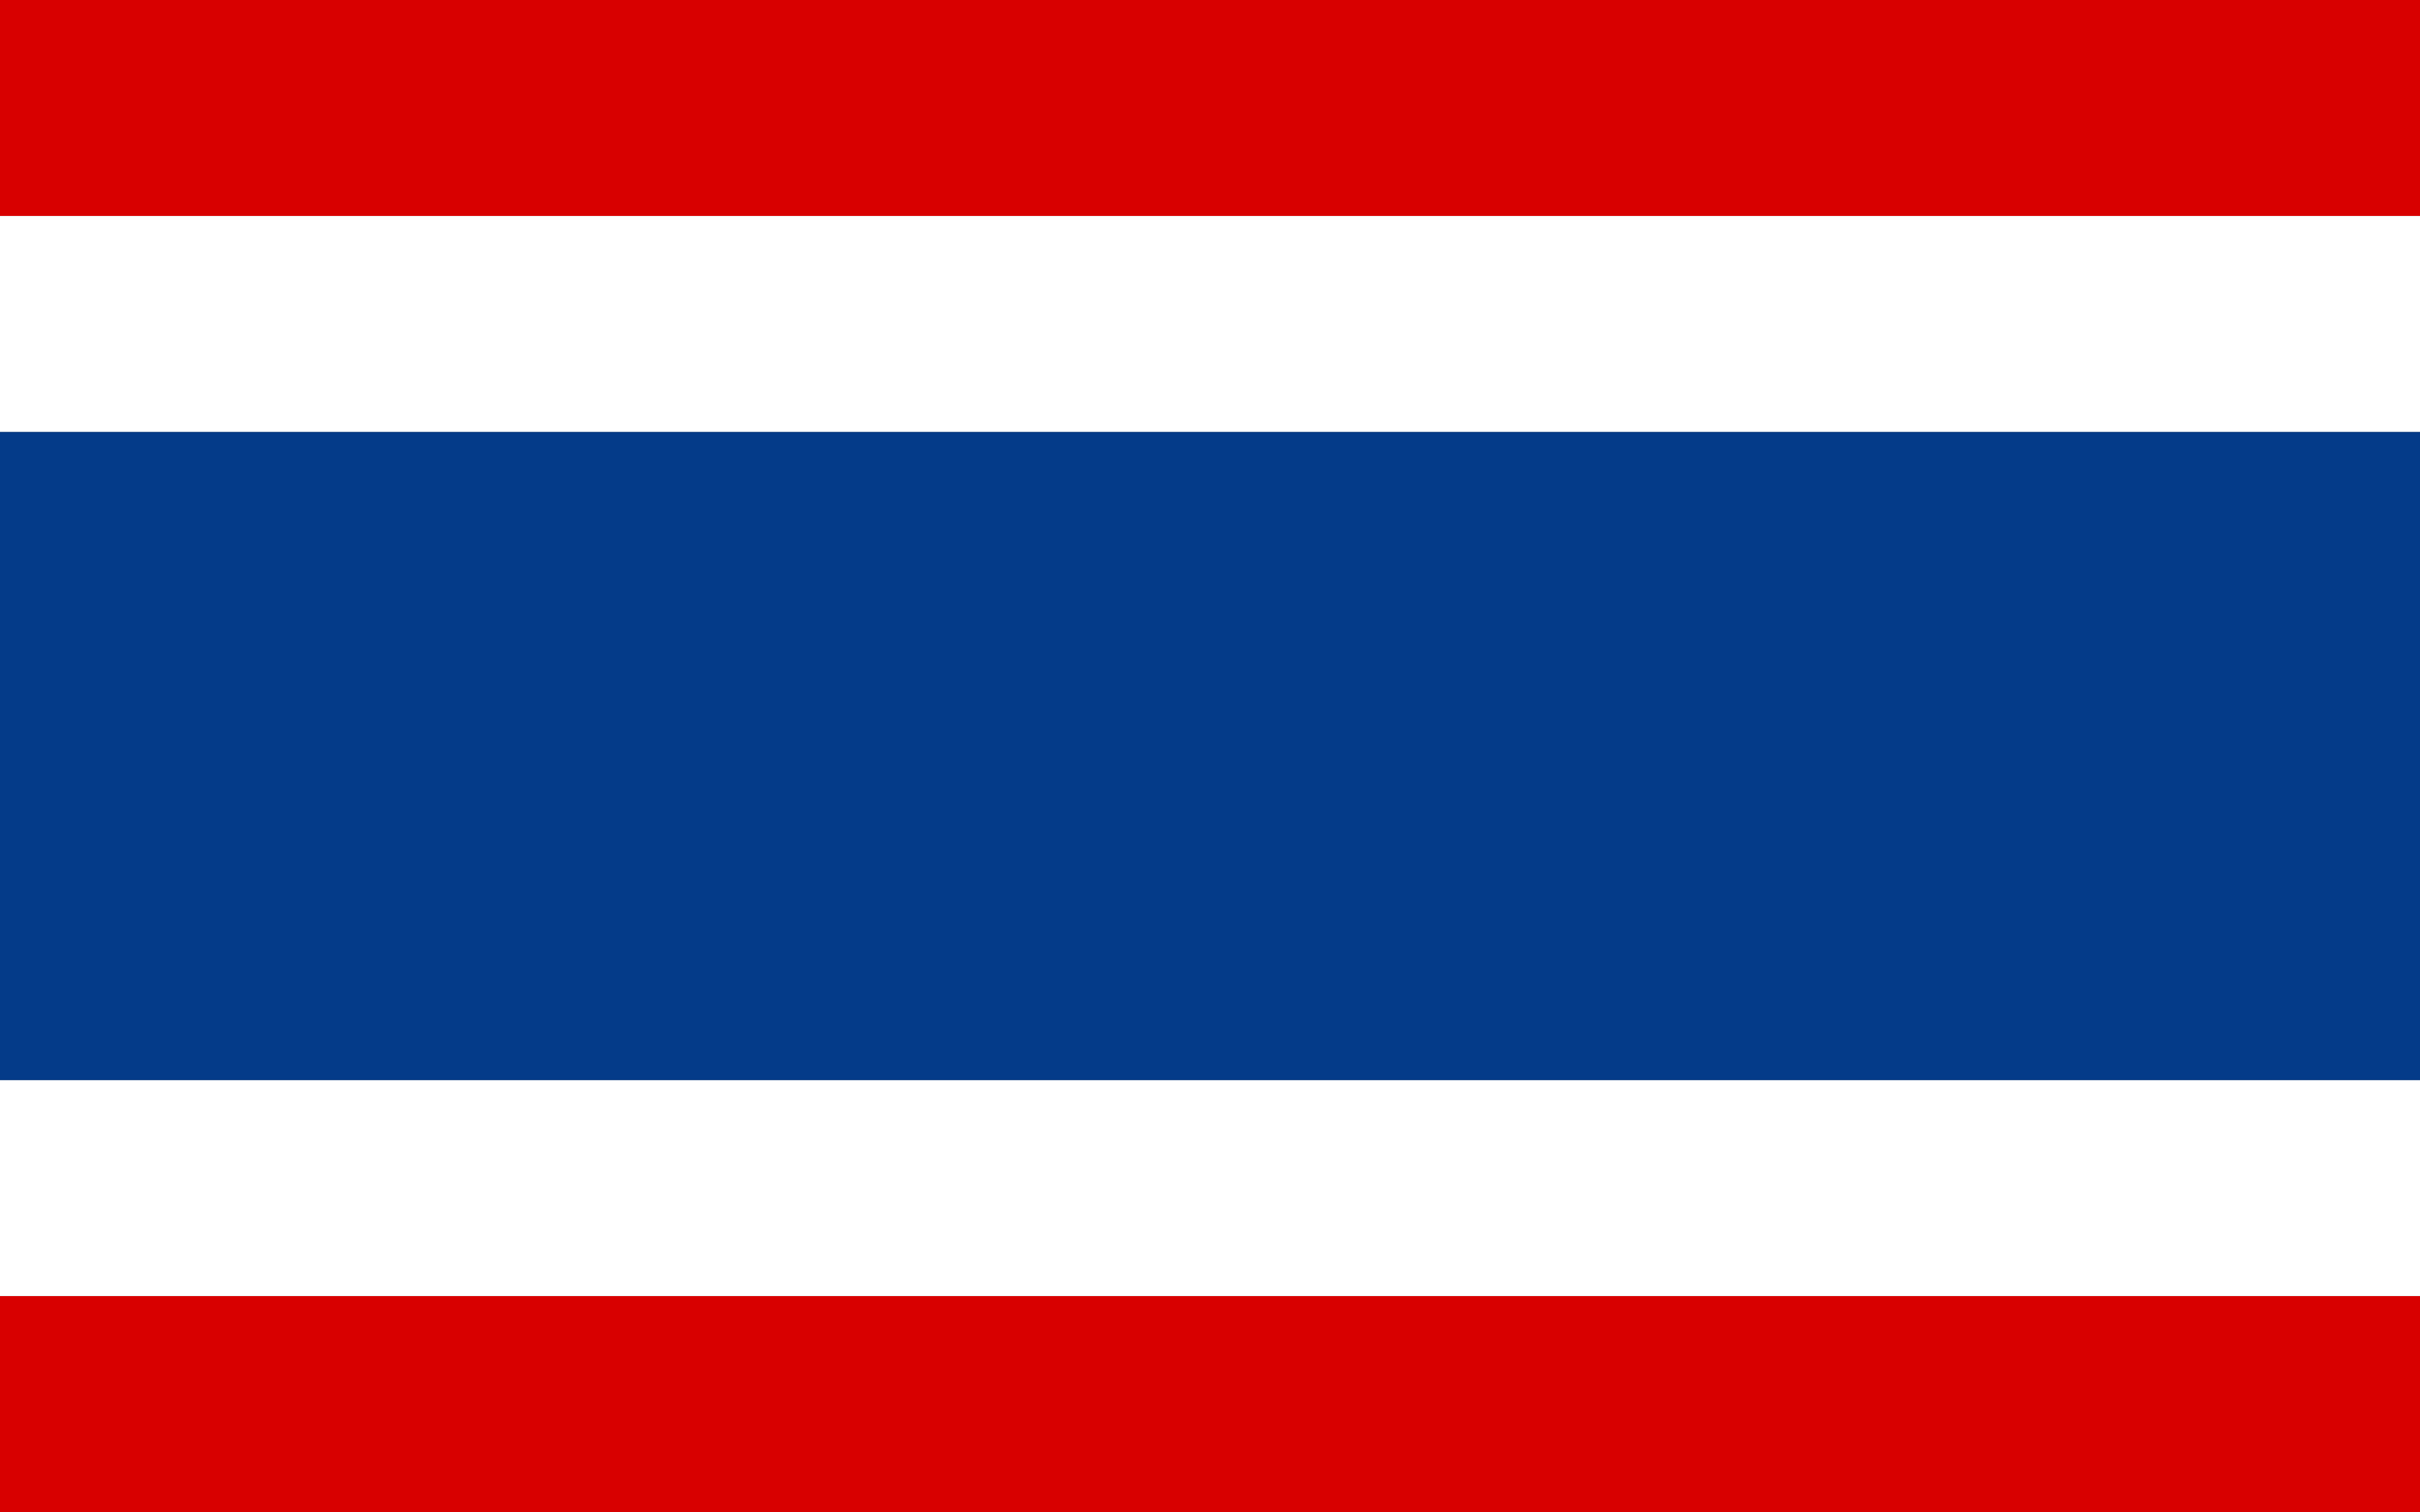
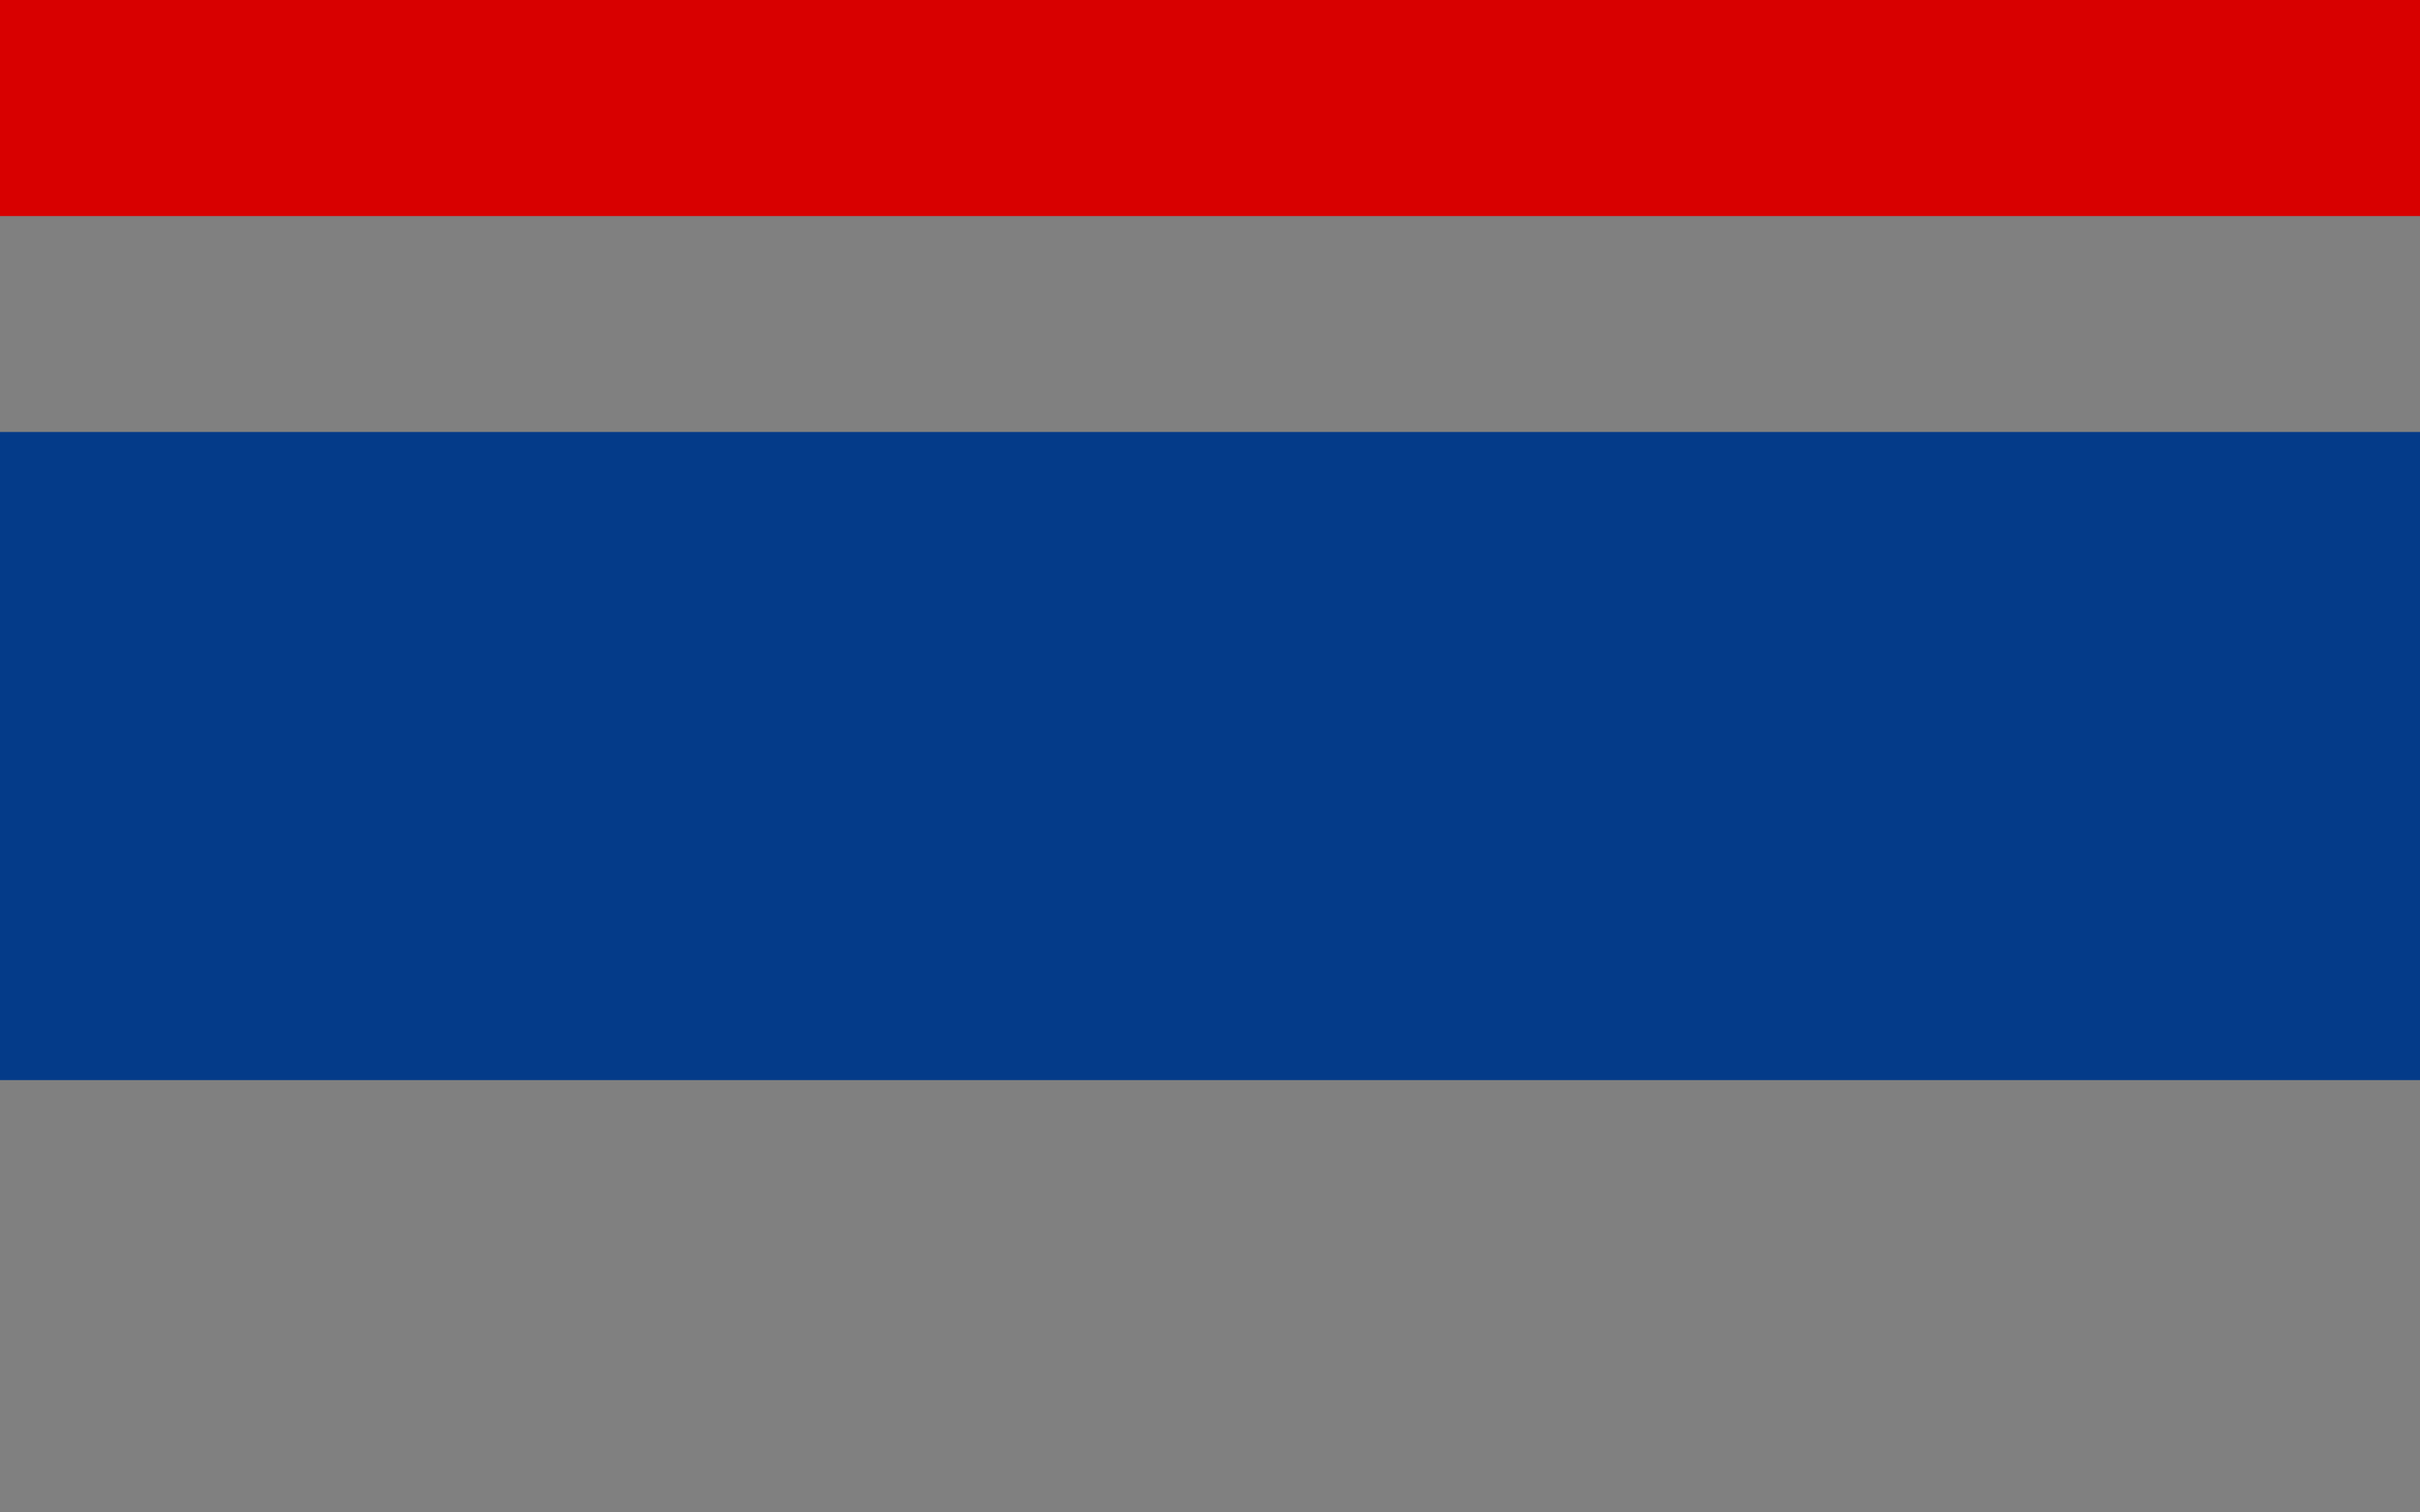
<svg xmlns="http://www.w3.org/2000/svg" width="31" height="19.37" viewBox="0 0 31 19.37">
  <rect x="0" y="0" width="31" height="19.37" fill="#808080" stroke="none" />
  <g id="Group_671" data-name="Group 671" transform="translate(0 0)">
    <rect id="Rectangle_421" data-name="Rectangle 421" width="31" height="2.768" transform="translate(0 0)" fill="#d80000" />
-     <rect id="Rectangle_422" data-name="Rectangle 422" width="31" height="2.767" transform="translate(0 2.767)" fill="#fff" />
-     <rect id="Rectangle_423" data-name="Rectangle 423" width="31" height="2.768" transform="translate(0 16.602)" fill="#d80000" />
-     <rect id="Rectangle_424" data-name="Rectangle 424" width="31" height="2.767" transform="translate(0 13.835)" fill="#fff" />
    <rect id="Rectangle_425" data-name="Rectangle 425" width="31" height="8.302" transform="translate(0 5.534)" fill="#043b89" />
  </g>
</svg>